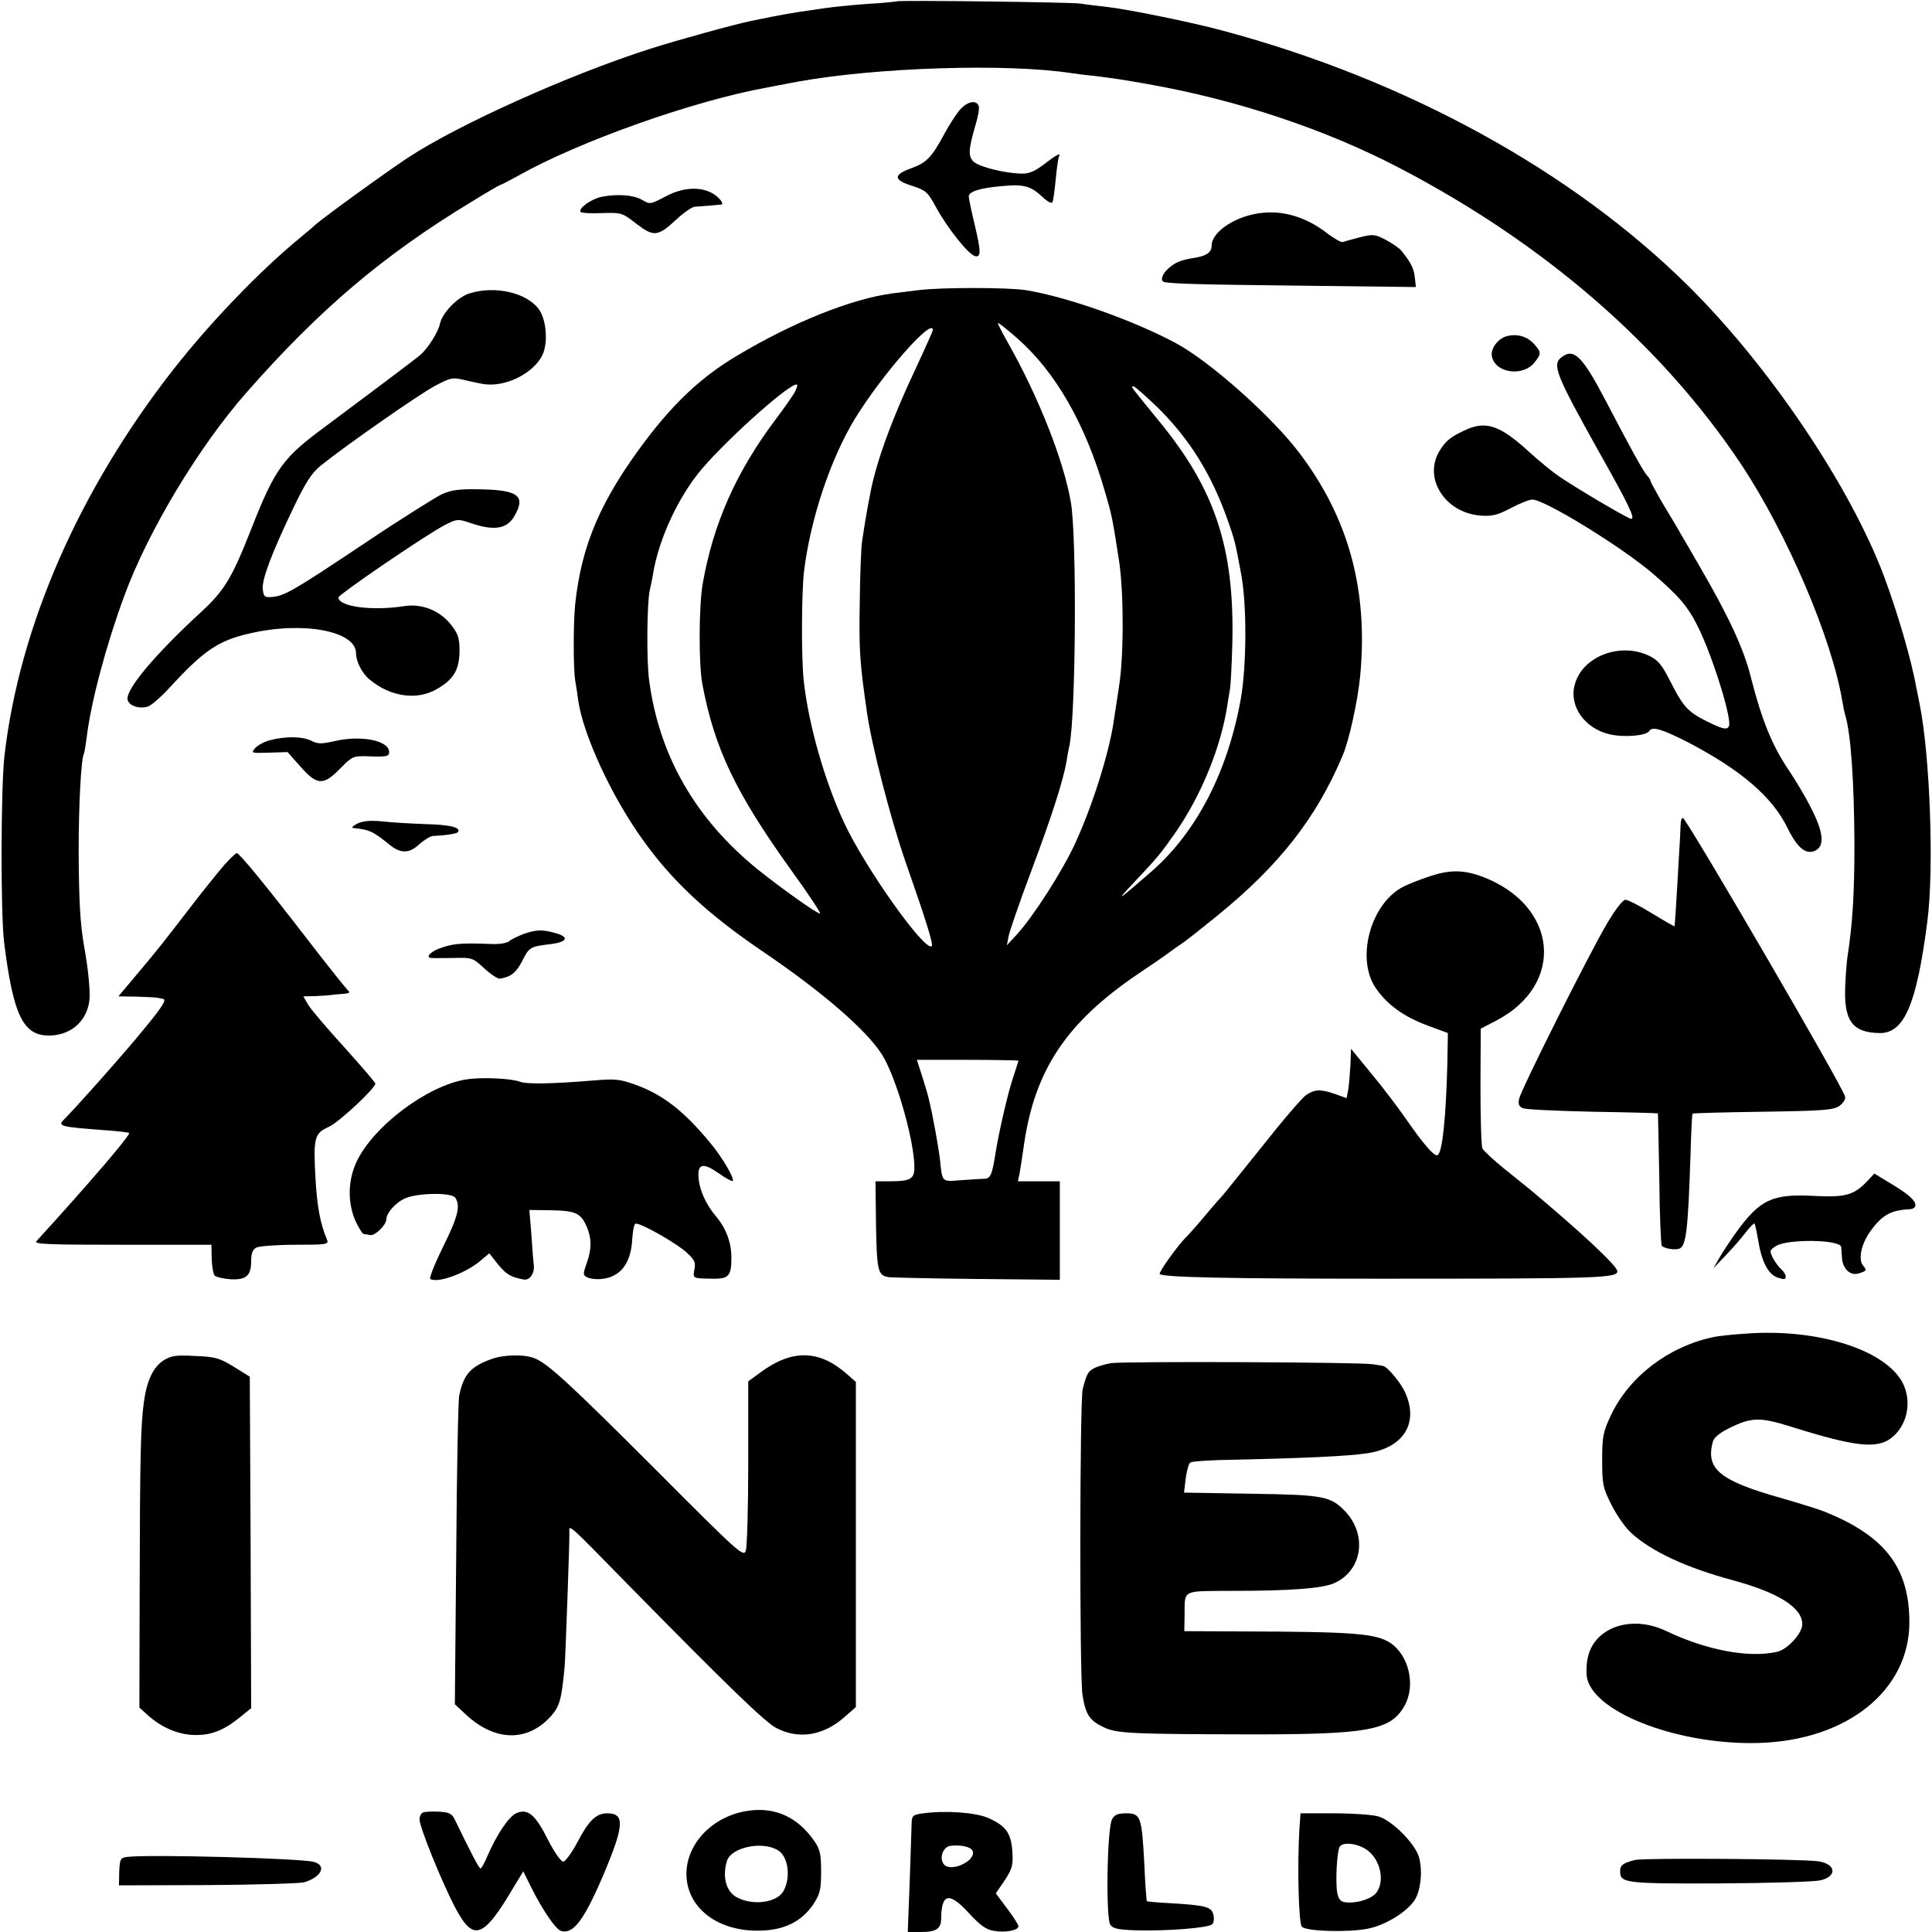
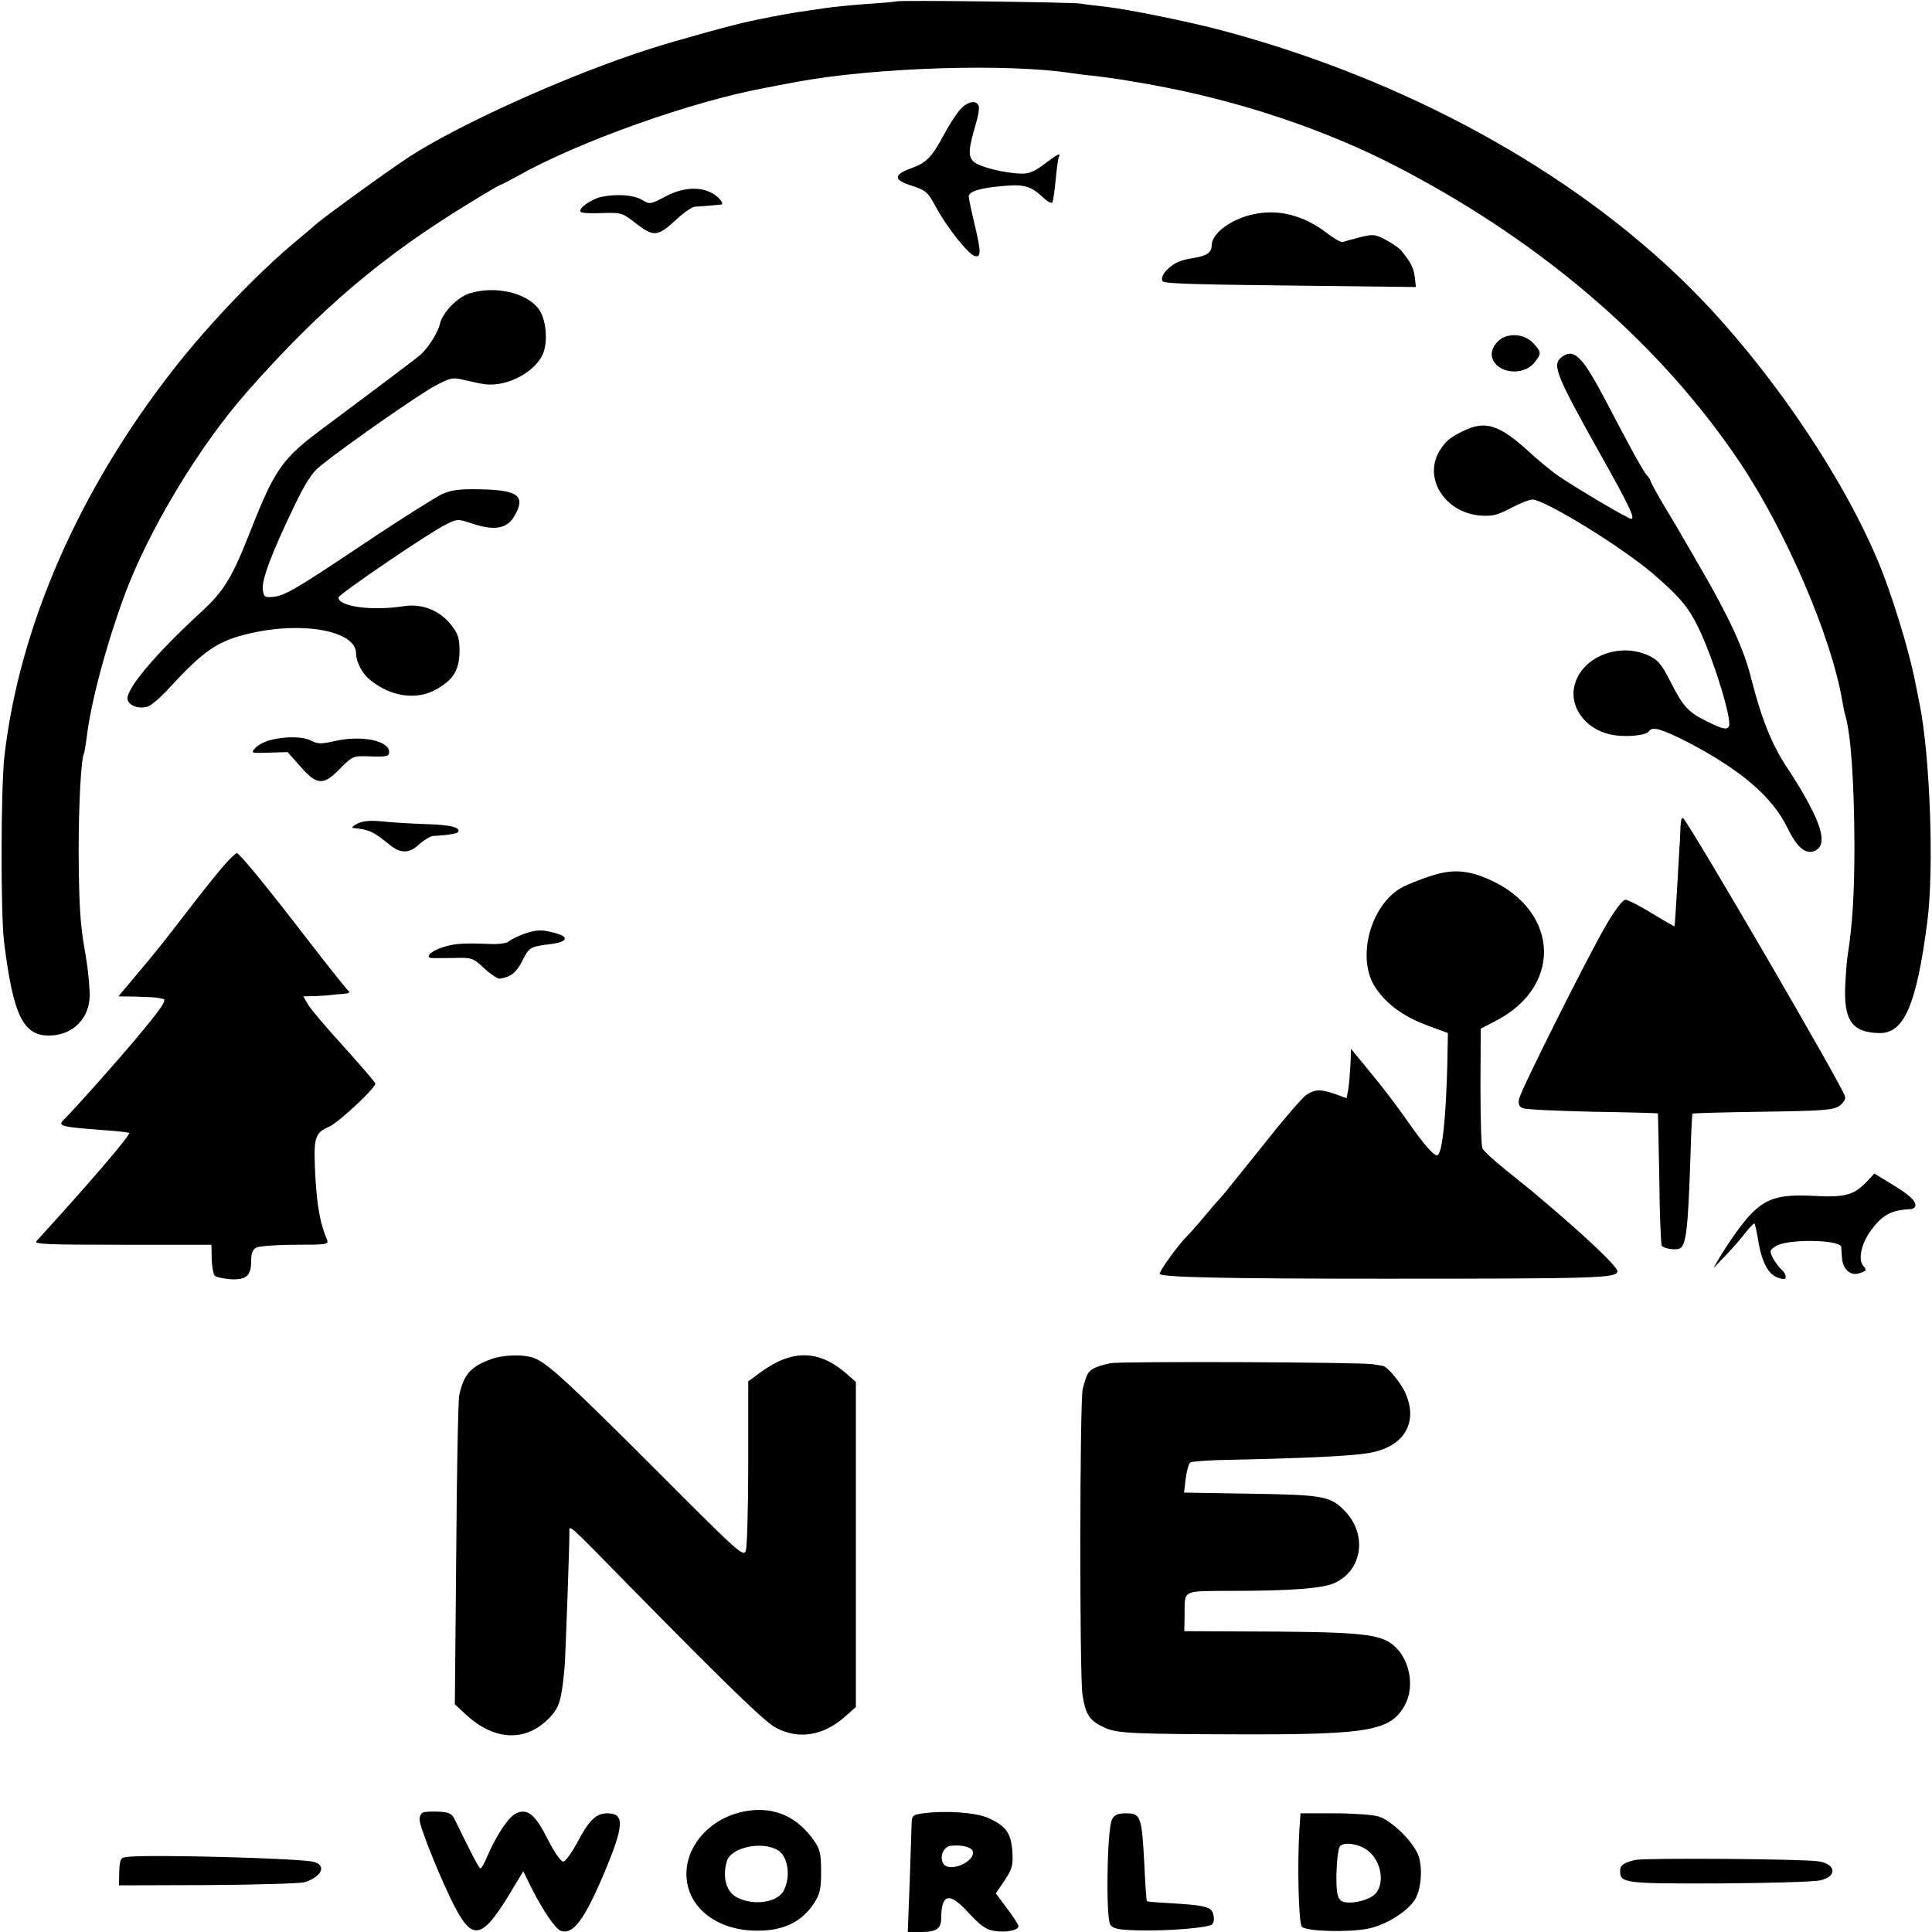
<svg xmlns="http://www.w3.org/2000/svg" version="1.0" width="700pt" height="700pt" viewBox="0 0 700 700" preserveAspectRatio="xMidYMid meet">
  <g transform="translate(0,700) scale(0.1,-0.1)" fill="#000000" stroke="none">
    <path d="M3248 6995 c-2 -1 -48 -6 -103 -9 -55 -4 -127 -11 -160 -16 -33 -5 -76 -11 -95 -14 -19 -3 -60 -10 -90 -16 -30 -6 -66 -13 -79 -16 -59 -12 -266 -69 -366 -101 -294 -94 -693 -274 -875 -393 -86 -57 -308 -218 -337 -244 -6 -6 -33 -29 -60 -51 -144 -119 -318 -300 -452 -470 -344 -439 -561 -934 -615 -1405 -13 -116 -14 -573 -1 -675 33 -264 69 -338 164 -337 86 1 146 63 146 147 -1 45 -7 103 -20 175 -15 86 -19 168 -20 345 0 173 9 336 19 354 2 4 6 29 10 58 15 127 70 334 136 513 86 235 271 543 445 740 265 301 494 495 812 688 55 34 103 62 106 62 3 0 31 15 64 33 222 125 636 272 903 320 14 3 63 12 110 21 286 52 758 67 992 31 13 -2 50 -7 83 -10 87 -11 91 -12 190 -29 325 -57 650 -165 920 -307 524 -274 946 -641 1232 -1069 167 -251 330 -632 368 -860 3 -19 8 -43 11 -52 20 -68 32 -237 33 -468 0 -181 -7 -289 -25 -405 -2 -11 -6 -56 -8 -100 -7 -131 23 -176 123 -178 90 -2 135 102 174 403 25 190 10 603 -28 790 -3 14 -8 39 -11 55 -18 102 -67 270 -117 405 -124 330 -417 764 -711 1055 -423 418 -1024 747 -1686 924 -114 31 -347 78 -420 86 -36 4 -78 9 -95 12 -32 5 -661 13 -667 8z" />
    <path d="M3476 6600 c-14 -17 -39 -56 -56 -88 -44 -82 -64 -102 -117 -121 -67 -24 -67 -43 1 -64 51 -17 57 -22 87 -77 39 -73 119 -174 142 -178 22 -5 22 16 -3 120 -11 46 -20 89 -20 96 0 18 40 31 123 38 80 7 102 0 148 -43 15 -14 29 -21 32 -16 3 4 8 42 12 83 4 41 9 78 12 83 9 16 -10 6 -54 -28 -34 -26 -55 -35 -82 -34 -58 1 -149 23 -172 42 -22 20 -21 43 6 136 9 29 14 59 11 67 -9 24 -43 16 -70 -16z" />
    <path d="M2413 6289 c-57 -30 -58 -30 -87 -13 -31 18 -89 22 -146 11 -38 -8 -87 -43 -76 -55 4 -4 39 -6 78 -4 69 2 72 2 124 -39 63 -48 77 -47 146 17 26 24 55 44 65 45 23 1 85 7 97 8 5 1 3 8 -4 17 -41 48 -120 54 -197 13z" />
    <path d="M4575 6229 c-95 -9 -185 -68 -185 -119 0 -24 -18 -37 -61 -44 -50 -8 -71 -16 -96 -39 -23 -20 -30 -45 -15 -49 33 -6 120 -9 490 -13 l422 -5 -4 36 c-4 33 -14 53 -49 96 -7 9 -32 26 -56 39 -40 21 -47 21 -95 9 -28 -7 -56 -15 -61 -17 -6 -2 -34 14 -62 36 -72 54 -151 78 -228 70z" />
-     <path d="M3330 5949 c-30 -4 -74 -9 -97 -12 -148 -20 -359 -104 -563 -226 -126 -75 -224 -166 -331 -307 -163 -217 -232 -378 -255 -593 -7 -68 -7 -235 0 -276 3 -16 8 -49 11 -73 18 -124 120 -346 232 -502 107 -151 236 -271 433 -405 219 -148 379 -287 435 -375 53 -83 120 -321 118 -414 -1 -37 -16 -46 -85 -46 l-56 0 2 -161 c3 -162 7 -179 43 -186 10 -2 154 -5 321 -7 l302 -3 0 178 0 179 -76 0 -76 0 6 28 c3 15 10 62 16 104 39 271 154 443 410 617 52 35 105 71 116 80 12 9 32 23 44 31 13 8 71 54 129 101 225 183 359 353 455 580 24 55 55 198 64 288 30 312 -41 574 -221 811 -101 133 -324 331 -447 397 -157 84 -399 169 -545 192 -68 10 -303 10 -385 0z m356 -175 c139 -122 247 -311 317 -554 26 -88 28 -100 52 -255 17 -116 17 -346 -1 -455 -7 -47 -16 -103 -19 -125 -18 -119 -78 -308 -141 -444 -47 -101 -150 -261 -209 -326 l-37 -40 6 31 c3 18 41 128 85 245 74 198 113 320 126 394 2 17 7 41 10 55 23 114 27 752 5 880 -26 151 -117 382 -228 578 -22 39 -39 72 -36 72 3 0 35 -25 70 -56z m-306 30 c0 -3 -29 -68 -64 -143 -85 -180 -140 -332 -162 -444 -2 -12 -6 -33 -9 -47 -6 -33 -15 -86 -22 -135 -3 -22 -7 -121 -8 -220 -3 -170 0 -216 26 -395 17 -121 85 -384 139 -540 74 -211 102 -301 96 -308 -24 -23 -244 287 -319 450 -70 151 -128 355 -145 512 -9 83 -8 316 1 395 23 189 95 406 184 553 98 160 283 371 283 322z m-501 -226 c-7 -12 -38 -57 -69 -98 -143 -190 -226 -378 -264 -595 -14 -80 -15 -293 -1 -365 44 -232 120 -392 321 -672 63 -87 110 -158 105 -158 -12 0 -145 95 -227 161 -224 182 -356 411 -392 684 -10 71 -8 279 2 325 3 14 9 41 12 60 21 129 93 282 177 381 101 118 329 320 345 305 2 -2 -2 -15 -9 -28z m1316 -55 c116 -115 195 -242 254 -410 24 -69 26 -74 47 -188 22 -110 21 -334 0 -455 -47 -265 -160 -483 -321 -625 -124 -108 -138 -118 -69 -45 91 96 100 108 156 188 92 134 162 307 185 457 2 17 7 41 9 55 3 14 7 90 9 170 8 345 -62 557 -267 806 -105 129 -102 124 -91 124 5 0 44 -35 88 -77z m-505 -2366 c0 -2 -9 -29 -19 -60 -19 -55 -53 -203 -65 -281 -12 -73 -17 -86 -40 -87 -11 0 -49 -3 -84 -5 -70 -6 -68 -8 -76 72 -5 44 -25 157 -40 219 -2 11 -13 48 -24 83 l-20 62 184 0 c101 0 184 -2 184 -3z" />
    <path d="M1701 5937 c-44 -14 -98 -70 -107 -110 -6 -30 -43 -88 -70 -112 -13 -12 -213 -162 -342 -258 -158 -116 -185 -153 -273 -377 -69 -175 -96 -220 -182 -299 -166 -153 -270 -277 -265 -315 4 -23 44 -37 76 -25 12 5 46 34 75 66 125 136 177 172 292 198 193 45 385 9 385 -72 0 -30 22 -73 49 -95 76 -63 172 -77 245 -34 60 35 80 69 81 137 0 46 -5 62 -29 93 -40 53 -106 80 -171 70 -115 -18 -236 -3 -239 31 0 11 327 234 390 265 40 20 44 20 89 5 84 -29 131 -22 158 24 43 73 16 95 -117 98 -81 2 -109 -2 -144 -17 -23 -11 -151 -91 -282 -179 -256 -171 -290 -191 -336 -194 -26 -2 -29 2 -32 29 -3 36 32 129 112 296 44 91 65 124 98 151 92 74 356 258 414 289 60 31 62 32 116 19 30 -7 63 -14 74 -14 78 -5 170 45 200 108 20 44 14 127 -14 165 -44 60 -159 86 -251 57z" />
    <path d="M5464 5783 c-36 -7 -66 -47 -58 -77 15 -59 113 -71 154 -19 25 32 25 36 -2 67 -24 26 -58 37 -94 29z" />
    <path d="M5658 5706 c-36 -27 -20 -65 137 -346 107 -190 131 -240 115 -240 -10 0 -187 104 -260 153 -25 17 -74 57 -110 90 -107 98 -158 114 -235 77 -49 -23 -67 -38 -87 -70 -64 -99 15 -227 145 -238 44 -3 61 1 111 27 32 17 67 31 78 31 44 0 320 -169 435 -267 97 -83 130 -122 167 -198 54 -111 123 -335 110 -357 -8 -13 -22 -10 -79 18 -69 34 -87 54 -133 145 -31 61 -44 77 -77 93 -107 51 -245 -4 -270 -107 -20 -76 37 -156 125 -177 52 -13 135 -6 145 11 12 18 45 8 138 -39 194 -101 309 -199 364 -313 36 -73 68 -98 102 -80 33 18 27 68 -18 155 -21 42 -58 103 -81 137 -59 87 -97 181 -136 334 -25 102 -80 221 -186 403 -28 48 -58 101 -68 117 -9 17 -38 65 -64 108 -25 43 -46 81 -46 85 0 3 -6 13 -14 21 -15 18 -62 104 -146 265 -87 166 -117 196 -162 162z" />
    <path d="M978 4318 c-20 -5 -44 -18 -53 -28 -17 -19 -15 -19 50 -17 l67 2 47 -53 c60 -68 83 -69 144 -6 42 43 48 45 93 44 75 -3 84 -1 84 15 0 42 -101 62 -197 40 -49 -11 -61 -11 -85 1 -30 16 -95 17 -150 2z" />
    <path d="M6089 4010 c-1 -19 -2 -55 -4 -80 -13 -232 -17 -285 -18 -286 -1 -1 -38 20 -82 47 -44 27 -87 49 -96 49 -9 0 -37 -36 -67 -87 -65 -110 -310 -599 -318 -634 -4 -19 -1 -28 13 -34 10 -5 124 -10 253 -13 129 -2 236 -5 237 -6 0 0 3 -108 5 -238 1 -130 6 -239 9 -242 10 -10 48 -16 64 -10 24 10 31 65 40 338 2 82 6 150 7 151 2 2 116 5 254 7 216 3 254 6 277 20 15 11 25 25 22 35 -6 32 -552 969 -586 1008 -5 5 -9 -5 -10 -25z" />
    <path d="M1295 4016 c-16 -8 -23 -15 -15 -16 58 -6 70 -11 132 -61 39 -32 71 -32 107 2 18 16 40 29 49 30 45 2 84 8 90 13 16 17 -26 28 -114 30 -55 2 -126 6 -159 10 -43 4 -69 2 -90 -8z" />
    <path d="M810 3863 c-23 -27 -82 -100 -130 -163 -91 -118 -107 -139 -198 -247 l-53 -63 66 -1 c36 -1 70 -3 75 -4 6 -1 15 -3 20 -4 17 -2 -4 -33 -97 -144 -73 -87 -216 -248 -262 -294 -23 -23 -12 -26 149 -38 46 -3 86 -8 88 -10 4 -4 -65 -88 -162 -198 -47 -54 -161 -180 -174 -194 -11 -11 41 -13 310 -13 l324 0 1 -51 c1 -29 6 -56 11 -61 5 -5 31 -11 57 -13 57 -3 75 13 75 65 0 29 5 42 19 50 11 5 74 10 141 10 112 0 122 1 115 18 -25 59 -36 121 -42 223 -8 149 -4 163 50 187 36 17 167 139 167 156 0 4 -51 63 -112 131 -62 68 -121 137 -131 154 l-18 31 45 1 c25 1 51 3 56 4 6 1 25 3 43 4 17 1 27 5 21 9 -5 4 -73 88 -149 187 -154 200 -247 313 -257 314 -3 1 -25 -20 -48 -46z" />
    <path d="M5180 3825 c-36 -12 -79 -29 -96 -38 -119 -61 -173 -263 -98 -369 41 -59 101 -102 187 -134 l73 -27 -2 -111 c-5 -196 -18 -321 -35 -331 -11 -7 -49 36 -115 131 -29 42 -86 117 -126 165 l-73 89 -2 -57 c-2 -32 -5 -72 -8 -90 l-6 -32 -41 15 c-53 18 -73 18 -105 -3 -15 -10 -87 -94 -161 -188 -75 -93 -138 -172 -141 -175 -3 -3 -31 -34 -61 -70 -30 -36 -62 -72 -70 -80 -29 -27 -103 -130 -98 -136 13 -12 239 -17 808 -17 778 0 850 2 850 27 0 19 -132 142 -315 295 -11 9 -53 43 -93 75 -40 32 -76 66 -81 75 -4 9 -7 110 -7 225 l1 209 54 28 c254 131 227 419 -49 523 -68 25 -118 25 -190 1z" />
    <path d="M1897 3616 c-20 -8 -44 -19 -52 -26 -9 -8 -38 -12 -73 -10 -106 4 -134 1 -184 -18 -30 -12 -46 -31 -26 -33 7 -1 44 0 81 0 67 2 70 1 112 -38 24 -22 49 -38 56 -37 41 7 58 21 80 62 26 52 29 54 101 63 63 7 73 26 21 40 -49 14 -69 13 -116 -3z" />
-     <path d="M1689 3089 c-140 -22 -336 -169 -397 -298 -32 -69 -33 -148 -4 -215 12 -25 25 -46 29 -47 4 0 15 -2 25 -4 17 -3 58 37 58 58 0 21 30 56 63 73 42 22 174 25 187 4 19 -30 9 -69 -45 -178 -30 -61 -51 -114 -46 -116 26 -16 124 19 178 63 l36 30 21 -27 c37 -48 54 -59 104 -68 21 -4 40 23 36 53 -2 15 -6 67 -9 114 l-7 85 81 -1 c89 -2 106 -11 128 -62 17 -42 17 -80 -2 -132 -13 -37 -13 -42 3 -49 9 -5 32 -8 50 -6 70 6 109 56 113 148 2 26 6 49 11 52 12 8 151 -71 188 -106 27 -25 31 -35 26 -60 -6 -33 -7 -32 72 -33 52 0 62 11 62 76 0 55 -19 106 -55 149 -37 43 -61 97 -64 141 -4 51 16 56 73 16 25 -18 48 -30 51 -28 7 8 -36 83 -80 136 -96 117 -173 177 -273 213 -56 20 -72 22 -155 15 -147 -12 -239 -14 -264 -4 -33 12 -140 17 -194 8z" />
    <path d="M6764 2719 c-47 -49 -78 -58 -192 -52 -150 8 -195 -13 -280 -130 -21 -29 -48 -70 -61 -92 l-23 -40 46 48 c25 26 58 64 72 83 15 19 29 33 31 31 2 -3 8 -30 13 -60 13 -79 36 -124 71 -136 23 -8 29 -7 29 3 0 8 -7 19 -16 27 -8 7 -22 25 -30 40 -13 27 -13 29 10 44 41 27 234 24 237 -3 0 -4 2 -22 3 -41 3 -39 30 -64 60 -55 29 9 31 11 16 29 -18 22 -6 78 26 123 43 60 75 78 147 81 9 1 17 7 17 14 0 18 -26 41 -93 81 l-56 34 -27 -29z" />
-     <path d="M6325 2168 c-49 -3 -103 -9 -119 -13 -161 -34 -303 -143 -369 -282 -29 -62 -32 -77 -32 -164 0 -89 3 -100 34 -162 18 -36 50 -82 71 -101 73 -67 199 -126 370 -172 165 -45 250 -99 250 -159 0 -33 -54 -92 -92 -100 -102 -23 -256 6 -402 76 -127 60 -263 12 -284 -101 -5 -25 -5 -58 -1 -74 34 -127 341 -240 624 -231 318 10 543 191 543 437 0 199 -89 314 -310 402 -20 8 -88 29 -150 47 -228 64 -279 106 -252 206 4 14 25 32 58 48 83 41 112 41 225 6 228 -72 309 -81 361 -43 59 44 78 128 46 197 -59 123 -308 203 -571 183z" />
-     <path d="M594 2072 c-39 -25 -62 -73 -73 -154 -11 -85 -14 -180 -15 -679 l-1 -426 30 -27 c49 -44 106 -69 163 -72 63 -3 111 15 170 63 l42 34 -2 601 -3 600 -58 36 c-52 32 -67 36 -140 39 -68 4 -87 1 -113 -15z" />
    <path d="M1778 2075 c-73 -27 -98 -55 -114 -130 -4 -16 -9 -275 -11 -575 l-5 -545 41 -38 c106 -98 224 -99 309 -3 30 34 37 61 48 180 3 40 18 454 17 484 -1 30 -10 38 215 -192 362 -368 495 -497 535 -517 81 -42 169 -28 246 39 l42 37 0 589 0 589 -33 29 c-100 88 -198 90 -312 6 l-45 -33 0 -295 c0 -162 -4 -306 -9 -319 -8 -23 -27 -6 -318 286 -320 320 -400 394 -448 412 -37 15 -113 13 -158 -4z" />
    <path d="M4025 2061 c-22 -4 -50 -12 -62 -19 -21 -11 -26 -21 -40 -74 -11 -39 -12 -1038 -1 -1108 11 -73 26 -95 81 -120 46 -21 105 -23 532 -24 425 0 504 15 554 104 41 73 16 182 -51 227 -52 35 -137 41 -540 42 l-207 1 1 58 c1 94 -13 87 175 88 210 0 322 9 365 27 103 44 124 174 42 261 -53 55 -77 60 -342 64 l-242 4 6 51 c4 29 11 55 17 58 5 4 53 7 106 9 298 6 471 14 538 25 130 21 184 110 134 220 -16 36 -64 93 -80 96 -3 1 -19 3 -36 6 -49 8 -907 11 -950 4z" />
    <path d="M2709 439 c-127 -19 -223 -119 -222 -231 2 -122 116 -208 269 -203 87 2 150 34 192 97 23 36 27 52 27 117 0 64 -4 81 -25 111 -60 87 -143 124 -241 109z m110 -143 c37 -23 47 -97 20 -147 -22 -42 -109 -55 -168 -24 -40 20 -55 75 -37 133 16 49 128 73 185 38z" />
    <path d="M1533 433 c-7 -2 -13 -14 -13 -25 0 -28 82 -230 129 -319 67 -127 102 -114 216 80 l31 51 28 -57 c43 -86 89 -152 108 -159 44 -14 83 37 153 200 77 182 80 226 15 226 -40 0 -67 -26 -108 -105 -21 -39 -44 -70 -51 -70 -9 0 -33 35 -55 78 -46 92 -73 115 -114 98 -28 -12 -71 -75 -107 -158 -10 -24 -21 -43 -24 -43 -5 0 -32 51 -94 179 -10 20 -20 25 -57 27 -25 1 -51 0 -57 -3z" />
    <path d="M3345 430 c-37 -5 -41 -8 -42 -35 0 -16 -4 -112 -7 -213 l-7 -182 49 0 c54 0 72 12 72 49 1 91 29 97 99 21 43 -47 65 -62 93 -66 42 -7 88 2 88 17 0 5 -18 34 -41 64 l-41 55 32 47 c28 43 31 54 28 105 -5 67 -23 92 -87 121 -45 20 -153 28 -236 17z m179 -136 c14 -36 -79 -79 -104 -49 -18 22 -4 63 23 67 36 5 75 -3 81 -18z" />
    <path d="M4029 408 c-18 -34 -23 -358 -6 -382 10 -14 29 -18 97 -20 110 -3 259 9 272 22 6 6 8 22 4 36 -7 28 -30 33 -165 41 -40 2 -74 5 -76 7 -1 2 -6 63 -9 136 -9 169 -13 182 -65 182 -31 0 -43 -5 -52 -22z" />
    <path d="M4708 373 c-8 -131 -3 -342 9 -354 17 -17 168 -21 239 -7 61 12 136 57 167 100 25 33 33 114 17 163 -17 50 -99 131 -147 144 -21 6 -93 11 -160 11 l-121 0 -4 -57z m248 -78 c49 -38 63 -120 26 -158 -21 -20 -74 -35 -109 -29 -16 2 -24 12 -28 35 -7 38 -1 150 9 166 12 19 68 12 102 -14z" />
    <path d="M460 272 c-23 -3 -26 -7 -28 -53 l-1 -50 320 1 c176 1 334 6 351 10 63 19 83 61 35 74 -46 13 -595 28 -677 18z" />
    <path d="M5924 261 c-43 -11 -54 -19 -54 -40 0 -44 15 -46 359 -45 179 1 344 6 366 11 62 14 58 59 -6 69 -56 9 -631 13 -665 5z" />
  </g>
</svg>